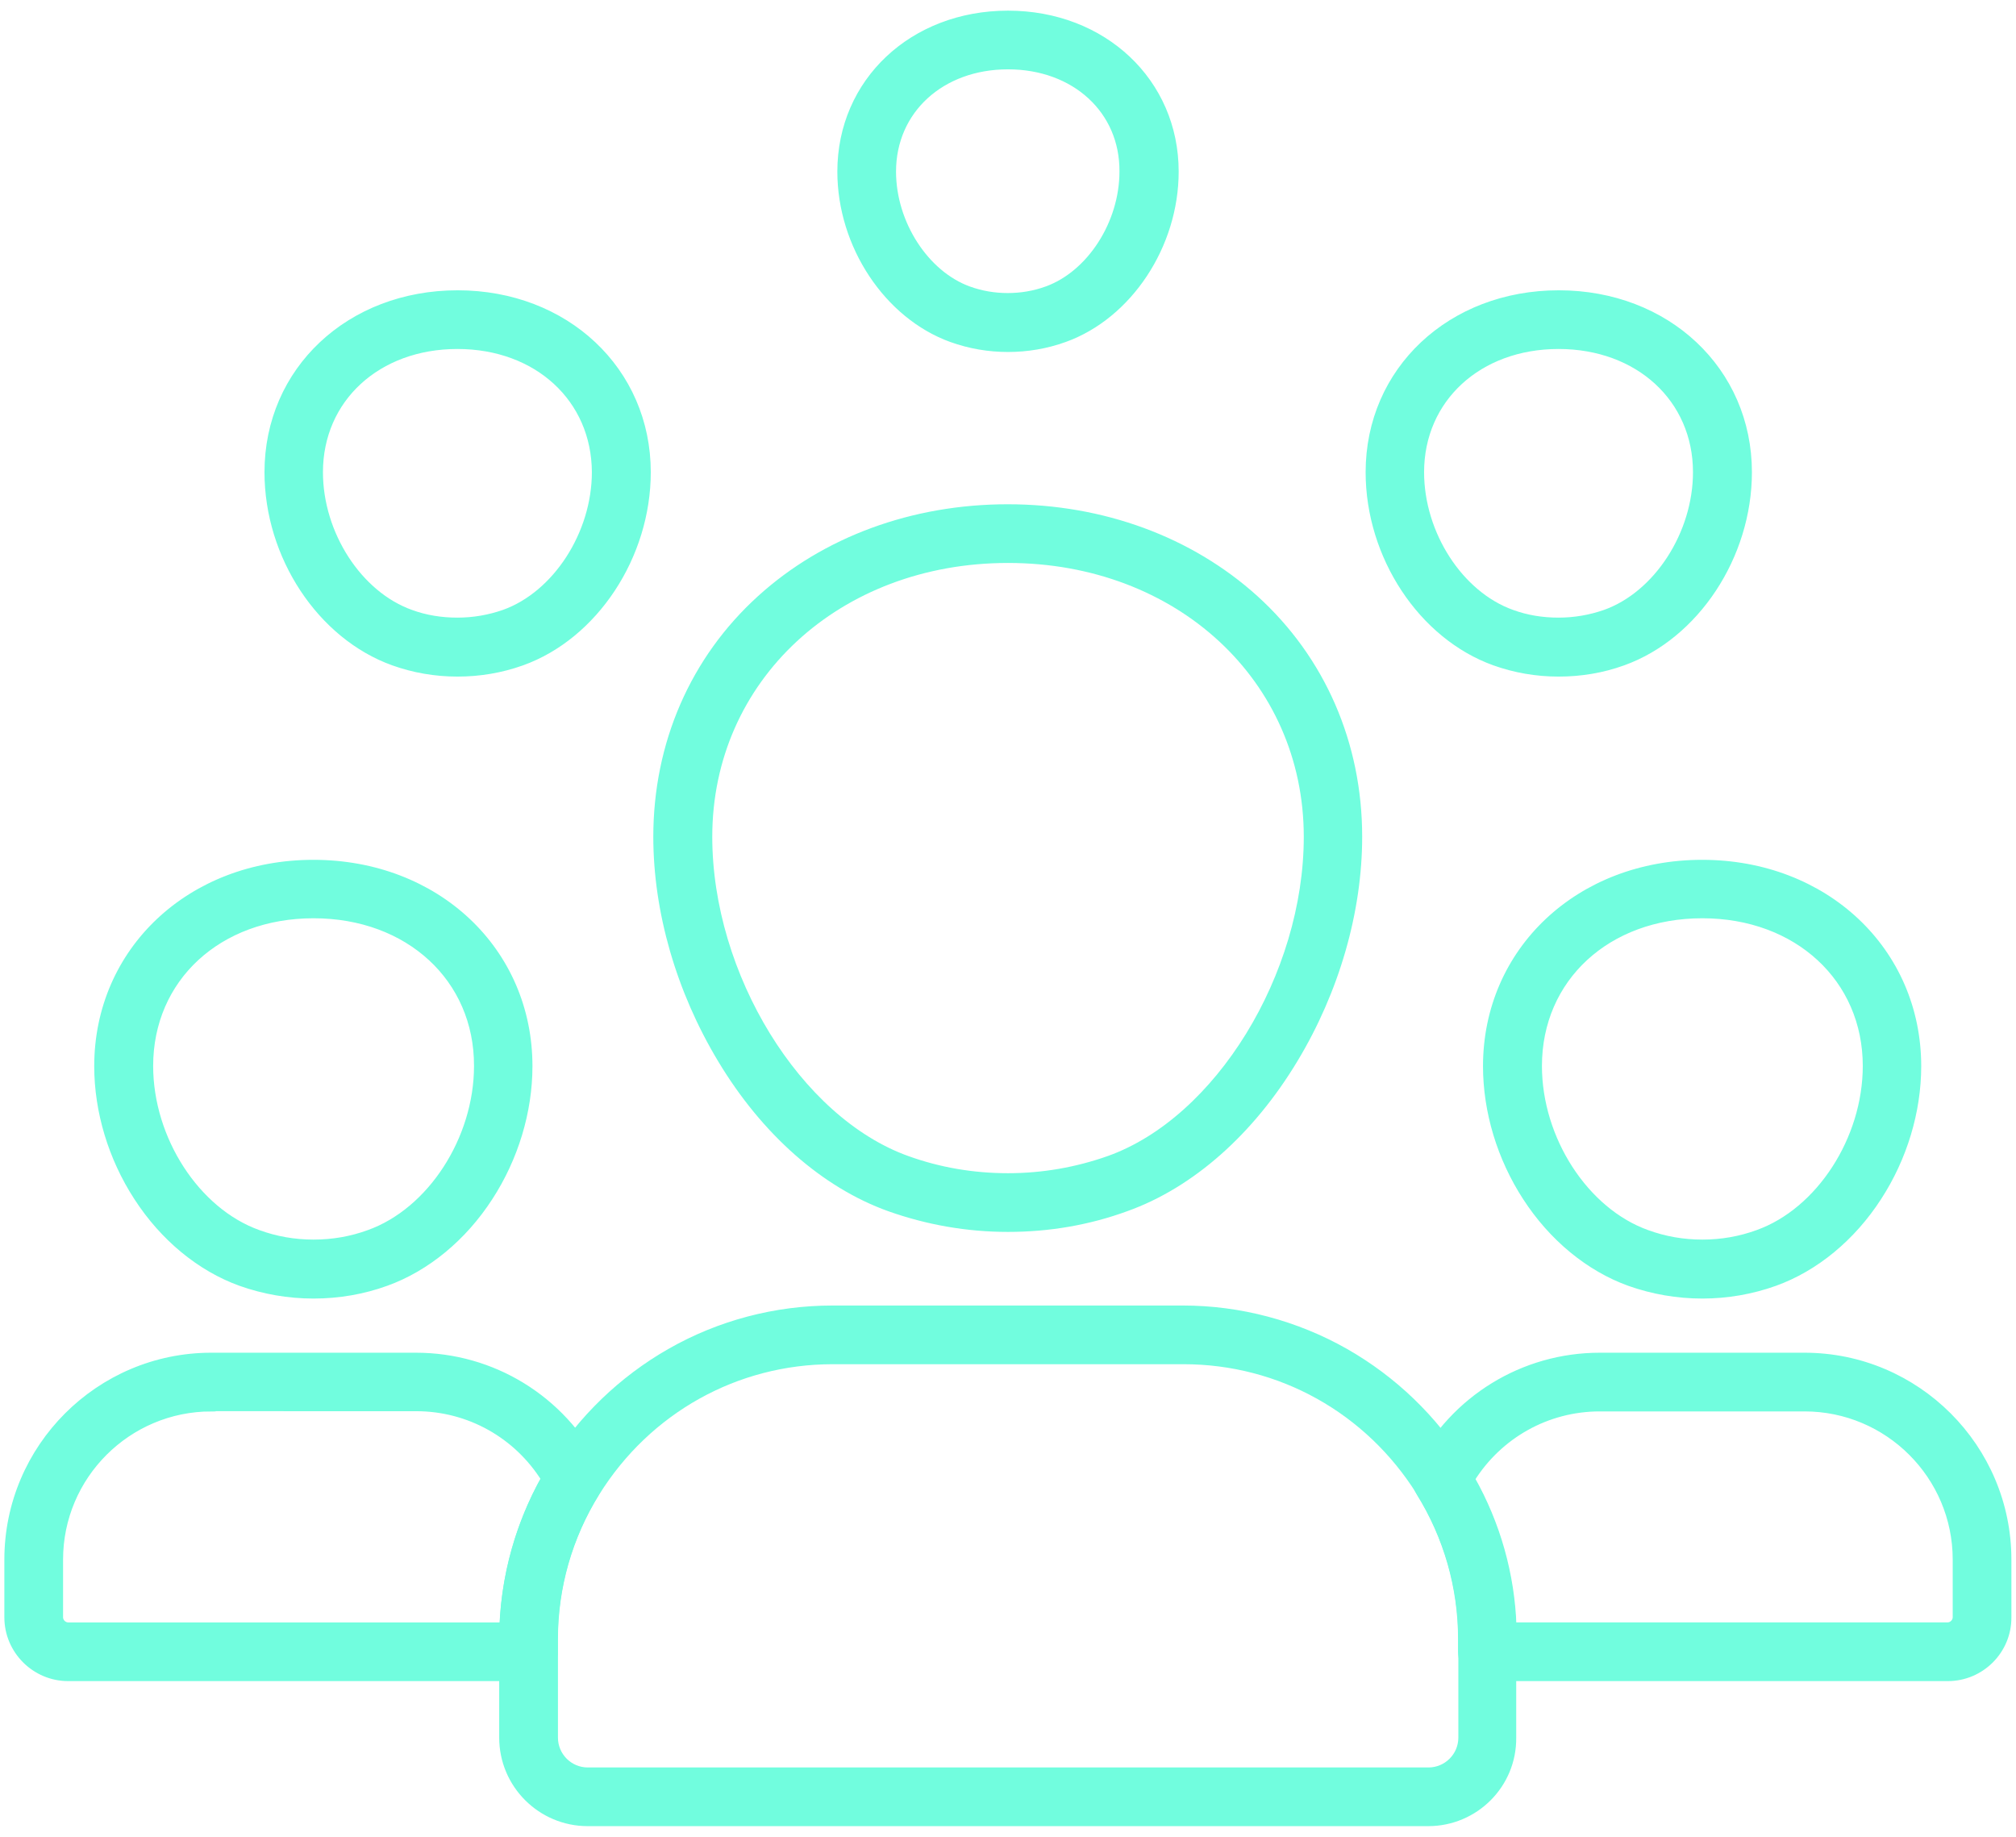
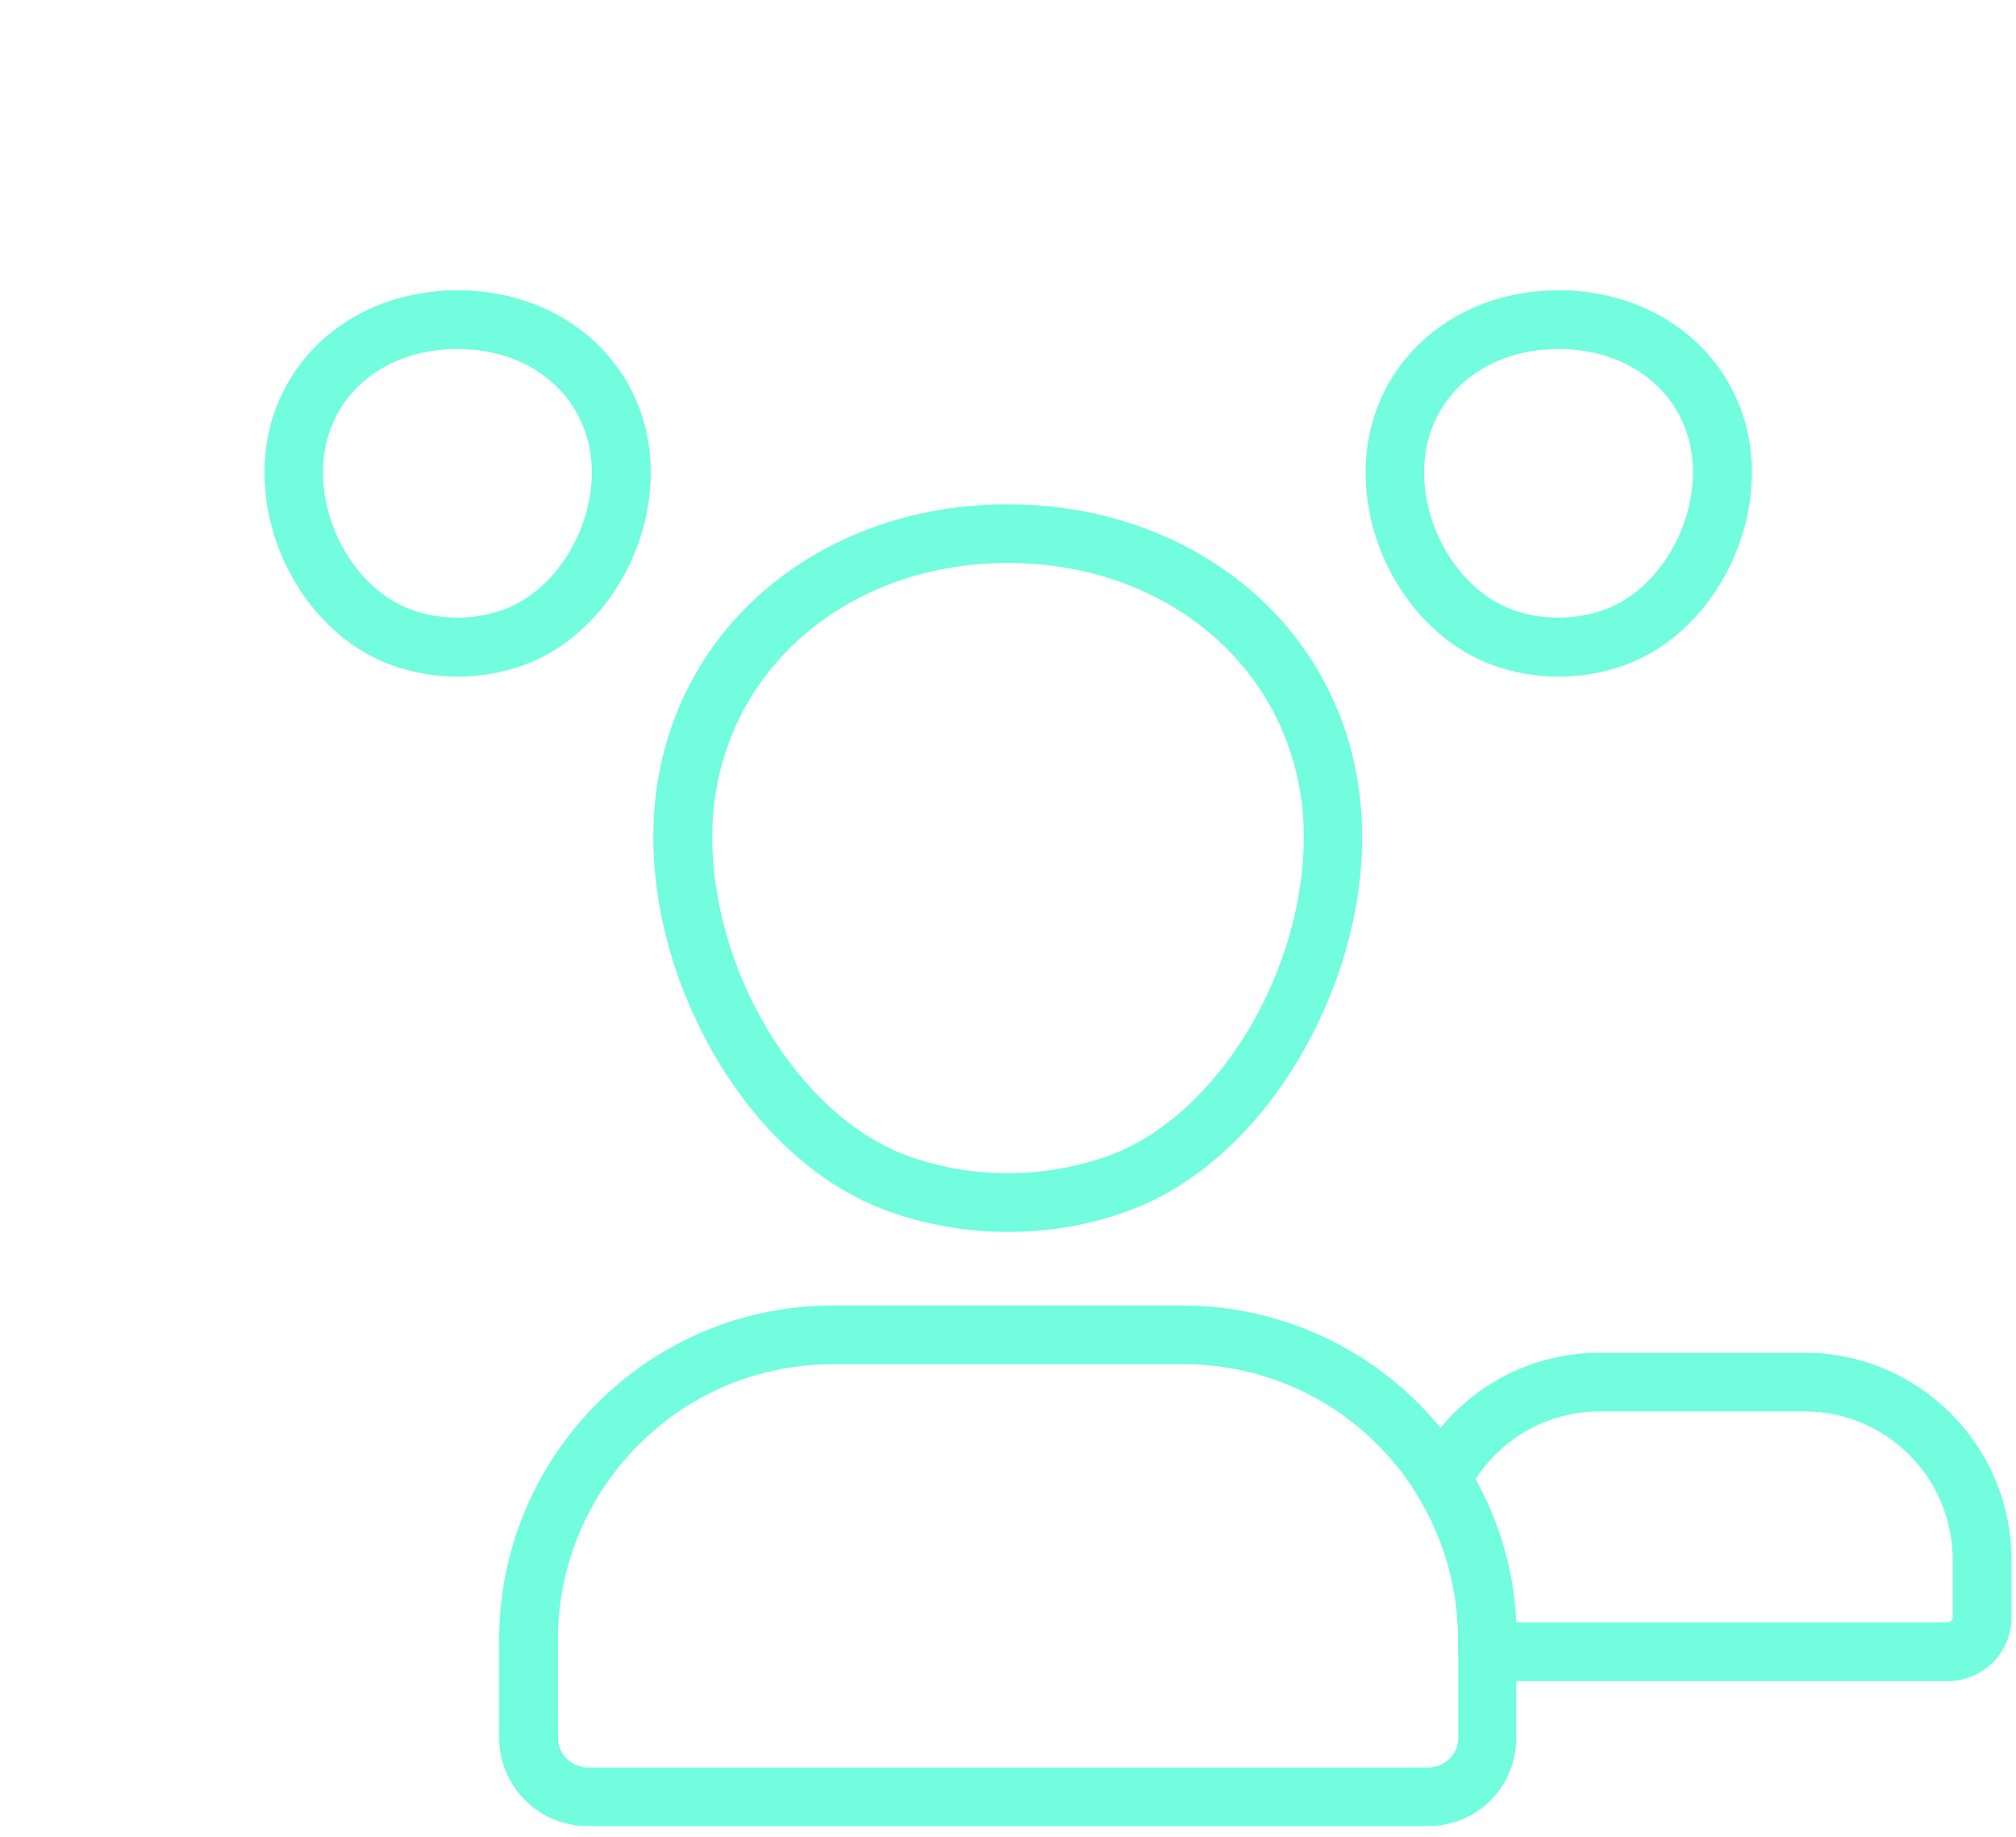
<svg xmlns="http://www.w3.org/2000/svg" width="90" height="82" viewBox="0 0 90 82" fill="none">
  <path d="M69.577 30.009C68.597 30.009 67.637 29.842 66.734 29.519C63.502 28.36 61.161 24.815 61.161 21.08C61.161 16.554 64.783 13.155 69.588 13.155C74.392 13.155 78.015 16.566 78.015 21.08C78.015 24.804 75.674 28.36 72.441 29.519C71.517 29.853 70.557 30.009 69.577 30.009H69.577ZM69.577 15.384C65.988 15.384 63.38 17.781 63.38 21.08C63.38 23.856 65.141 26.576 67.481 27.412C68.151 27.657 68.852 27.768 69.577 27.768C70.302 27.768 71.004 27.645 71.673 27.412C74.014 26.575 75.775 23.845 75.775 21.08C75.775 17.781 73.167 15.384 69.577 15.384Z" fill="#71FDDE" stroke="#71FDDE" stroke-width="0.391" />
  <path d="M20.42 30.009C19.439 30.009 18.48 29.842 17.577 29.519C14.344 28.36 12.003 24.815 12.003 21.08C12.003 16.554 15.626 13.155 20.43 13.155C25.235 13.155 28.857 16.566 28.857 21.08C28.857 24.804 26.517 28.36 23.284 29.519C22.348 29.853 21.39 30.009 20.419 30.009H20.42ZM20.42 15.384C16.83 15.384 14.222 17.781 14.222 21.08C14.222 23.856 15.983 26.576 18.324 27.412C18.993 27.657 19.695 27.768 20.42 27.768C21.145 27.768 21.847 27.645 22.516 27.412C24.857 26.575 26.618 23.845 26.618 21.08C26.606 17.781 24.009 15.384 20.42 15.384Z" fill="#71FDDE" stroke="#71FDDE" stroke-width="0.391" />
-   <path d="M45 15.518C44.142 15.518 43.295 15.373 42.492 15.084C39.649 14.058 37.577 10.938 37.577 7.66C37.577 3.67 40.764 0.671 45 0.671C49.236 0.671 52.424 3.681 52.424 7.66C52.424 10.938 50.362 14.059 47.508 15.084C46.706 15.373 45.858 15.518 45 15.518H45ZM45 2.9C41.99 2.9 39.806 4.906 39.806 7.66C39.806 9.989 41.288 12.274 43.239 12.977C43.796 13.178 44.386 13.278 44.988 13.278C45.59 13.278 46.181 13.178 46.738 12.977C48.7 12.274 50.171 9.989 50.171 7.66C50.194 4.907 48.009 2.9 45 2.9Z" fill="#71FDDE" stroke="#71FDDE" stroke-width="0.391" />
-   <path d="M13.999 57.775C12.884 57.775 11.792 57.585 10.756 57.217C8.961 56.57 7.323 55.221 6.164 53.427C5.026 51.678 4.402 49.604 4.402 47.598C4.402 42.459 8.526 38.58 13.989 38.58C19.462 38.58 23.575 42.459 23.575 47.598C23.575 49.604 22.951 51.678 21.814 53.427C20.654 55.222 19.016 56.571 17.221 57.217C16.206 57.585 15.114 57.775 13.999 57.775H13.999ZM13.999 40.798C9.73 40.798 6.642 43.652 6.642 47.586C6.642 50.875 8.738 54.107 11.513 55.099C12.305 55.389 13.141 55.534 13.999 55.534C14.858 55.534 15.693 55.389 16.485 55.099C19.261 54.107 21.357 50.874 21.357 47.586C21.368 43.663 18.269 40.798 13.999 40.798Z" fill="#71FDDE" stroke="#71FDDE" stroke-width="0.391" />
-   <path d="M23.599 74.853H3.043C1.583 74.853 0.39 73.66 0.39 72.2V69.624C0.39 64.642 4.448 60.584 9.43 60.584H18.571C21.971 60.584 25.058 62.479 26.619 65.522C26.798 65.868 26.775 66.291 26.575 66.615C25.349 68.587 24.702 70.85 24.702 73.169V73.737C24.713 74.352 24.212 74.853 23.599 74.853L23.599 74.853ZM9.431 62.814C5.674 62.814 2.62 65.868 2.62 69.625V72.2C2.62 72.434 2.821 72.624 3.044 72.624H22.495C22.585 70.306 23.22 68.042 24.356 66.014C23.108 64.018 20.945 62.804 18.583 62.804L9.431 62.803L9.431 62.814Z" fill="#71FDDE" stroke="#71FDDE" stroke-width="0.391" />
-   <path d="M75.998 57.775C74.883 57.775 73.791 57.585 72.754 57.217C70.96 56.57 69.322 55.221 68.162 53.427C67.025 51.678 66.401 49.604 66.401 47.598C66.401 42.459 70.525 38.58 75.987 38.58C81.449 38.58 85.573 42.459 85.573 47.598C85.573 49.604 84.95 51.678 83.812 53.427C82.653 55.222 81.015 56.571 79.22 57.217C78.193 57.585 77.101 57.775 75.998 57.775H75.998ZM75.998 40.798C71.729 40.798 68.641 43.652 68.641 47.586C68.641 50.875 70.737 54.107 73.512 55.099C74.303 55.389 75.139 55.534 75.998 55.534C76.856 55.534 77.692 55.389 78.484 55.099C81.259 54.107 83.355 50.874 83.355 47.586C83.355 43.663 80.256 40.798 75.998 40.798Z" fill="#71FDDE" stroke="#71FDDE" stroke-width="0.391" />
  <path d="M86.957 74.853H66.402C65.788 74.853 65.287 74.351 65.287 73.738V73.169C65.287 70.851 64.64 68.588 63.414 66.615C63.202 66.28 63.191 65.868 63.37 65.523C64.93 62.48 68.018 60.584 71.418 60.584H80.558C85.541 60.584 89.599 64.642 89.599 69.625V72.2C89.61 73.66 88.417 74.853 86.957 74.853L86.957 74.853ZM67.505 72.623H86.946C87.179 72.623 87.37 72.422 87.37 72.2V69.624C87.37 65.867 84.316 62.813 80.559 62.813H71.418C69.055 62.813 66.892 64.028 65.644 66.023C66.792 68.043 67.428 70.305 67.506 72.624L67.505 72.623Z" fill="#71FDDE" stroke="#71FDDE" stroke-width="0.391" />
  <path d="M45 54.8C43.183 54.8 41.41 54.487 39.716 53.886C36.83 52.849 34.166 50.508 32.226 47.275C30.375 44.199 29.361 40.677 29.361 37.354C29.361 33.219 30.999 29.451 33.975 26.754C36.851 24.145 40.763 22.707 44.988 22.707C49.213 22.707 53.114 24.146 56.001 26.754C58.977 29.451 60.616 33.219 60.616 37.354C60.616 40.676 59.601 44.21 57.751 47.275C55.811 50.497 53.158 52.849 50.26 53.886C48.588 54.498 46.817 54.8 44.999 54.8H45ZM45 24.936C37.364 24.936 31.602 30.276 31.602 37.354C31.602 43.552 35.58 50.028 40.475 51.79C41.923 52.313 43.439 52.57 45.001 52.57C46.561 52.57 48.077 52.303 49.527 51.79C54.42 50.04 58.4 43.563 58.4 37.354C58.398 30.276 52.635 24.936 45 24.936Z" fill="#71FDDE" stroke="#71FDDE" stroke-width="0.391" />
  <path d="M63.759 81.328H26.238C24.165 81.328 22.481 79.645 22.481 77.571V73.168C22.481 70.437 23.25 67.762 24.689 65.444C25.982 63.36 27.799 61.609 29.928 60.394C32.124 59.135 34.632 58.477 37.162 58.477H52.812C55.343 58.477 57.851 59.146 60.047 60.394C62.176 61.609 63.993 63.348 65.286 65.444C66.735 67.773 67.493 70.438 67.493 73.168V77.571C67.515 79.645 65.832 81.328 63.758 81.328H63.759ZM37.175 60.706C32.849 60.706 28.892 62.914 26.585 66.614C25.36 68.587 24.713 70.849 24.713 73.168V77.571C24.713 78.408 25.392 79.099 26.24 79.099H63.773C64.609 79.099 65.3 78.419 65.3 77.571V73.168C65.3 70.85 64.653 68.587 63.428 66.614C61.12 62.913 57.163 60.706 52.838 60.706H37.175Z" fill="#71FDDE" stroke="#71FDDE" stroke-width="0.391" />
</svg>